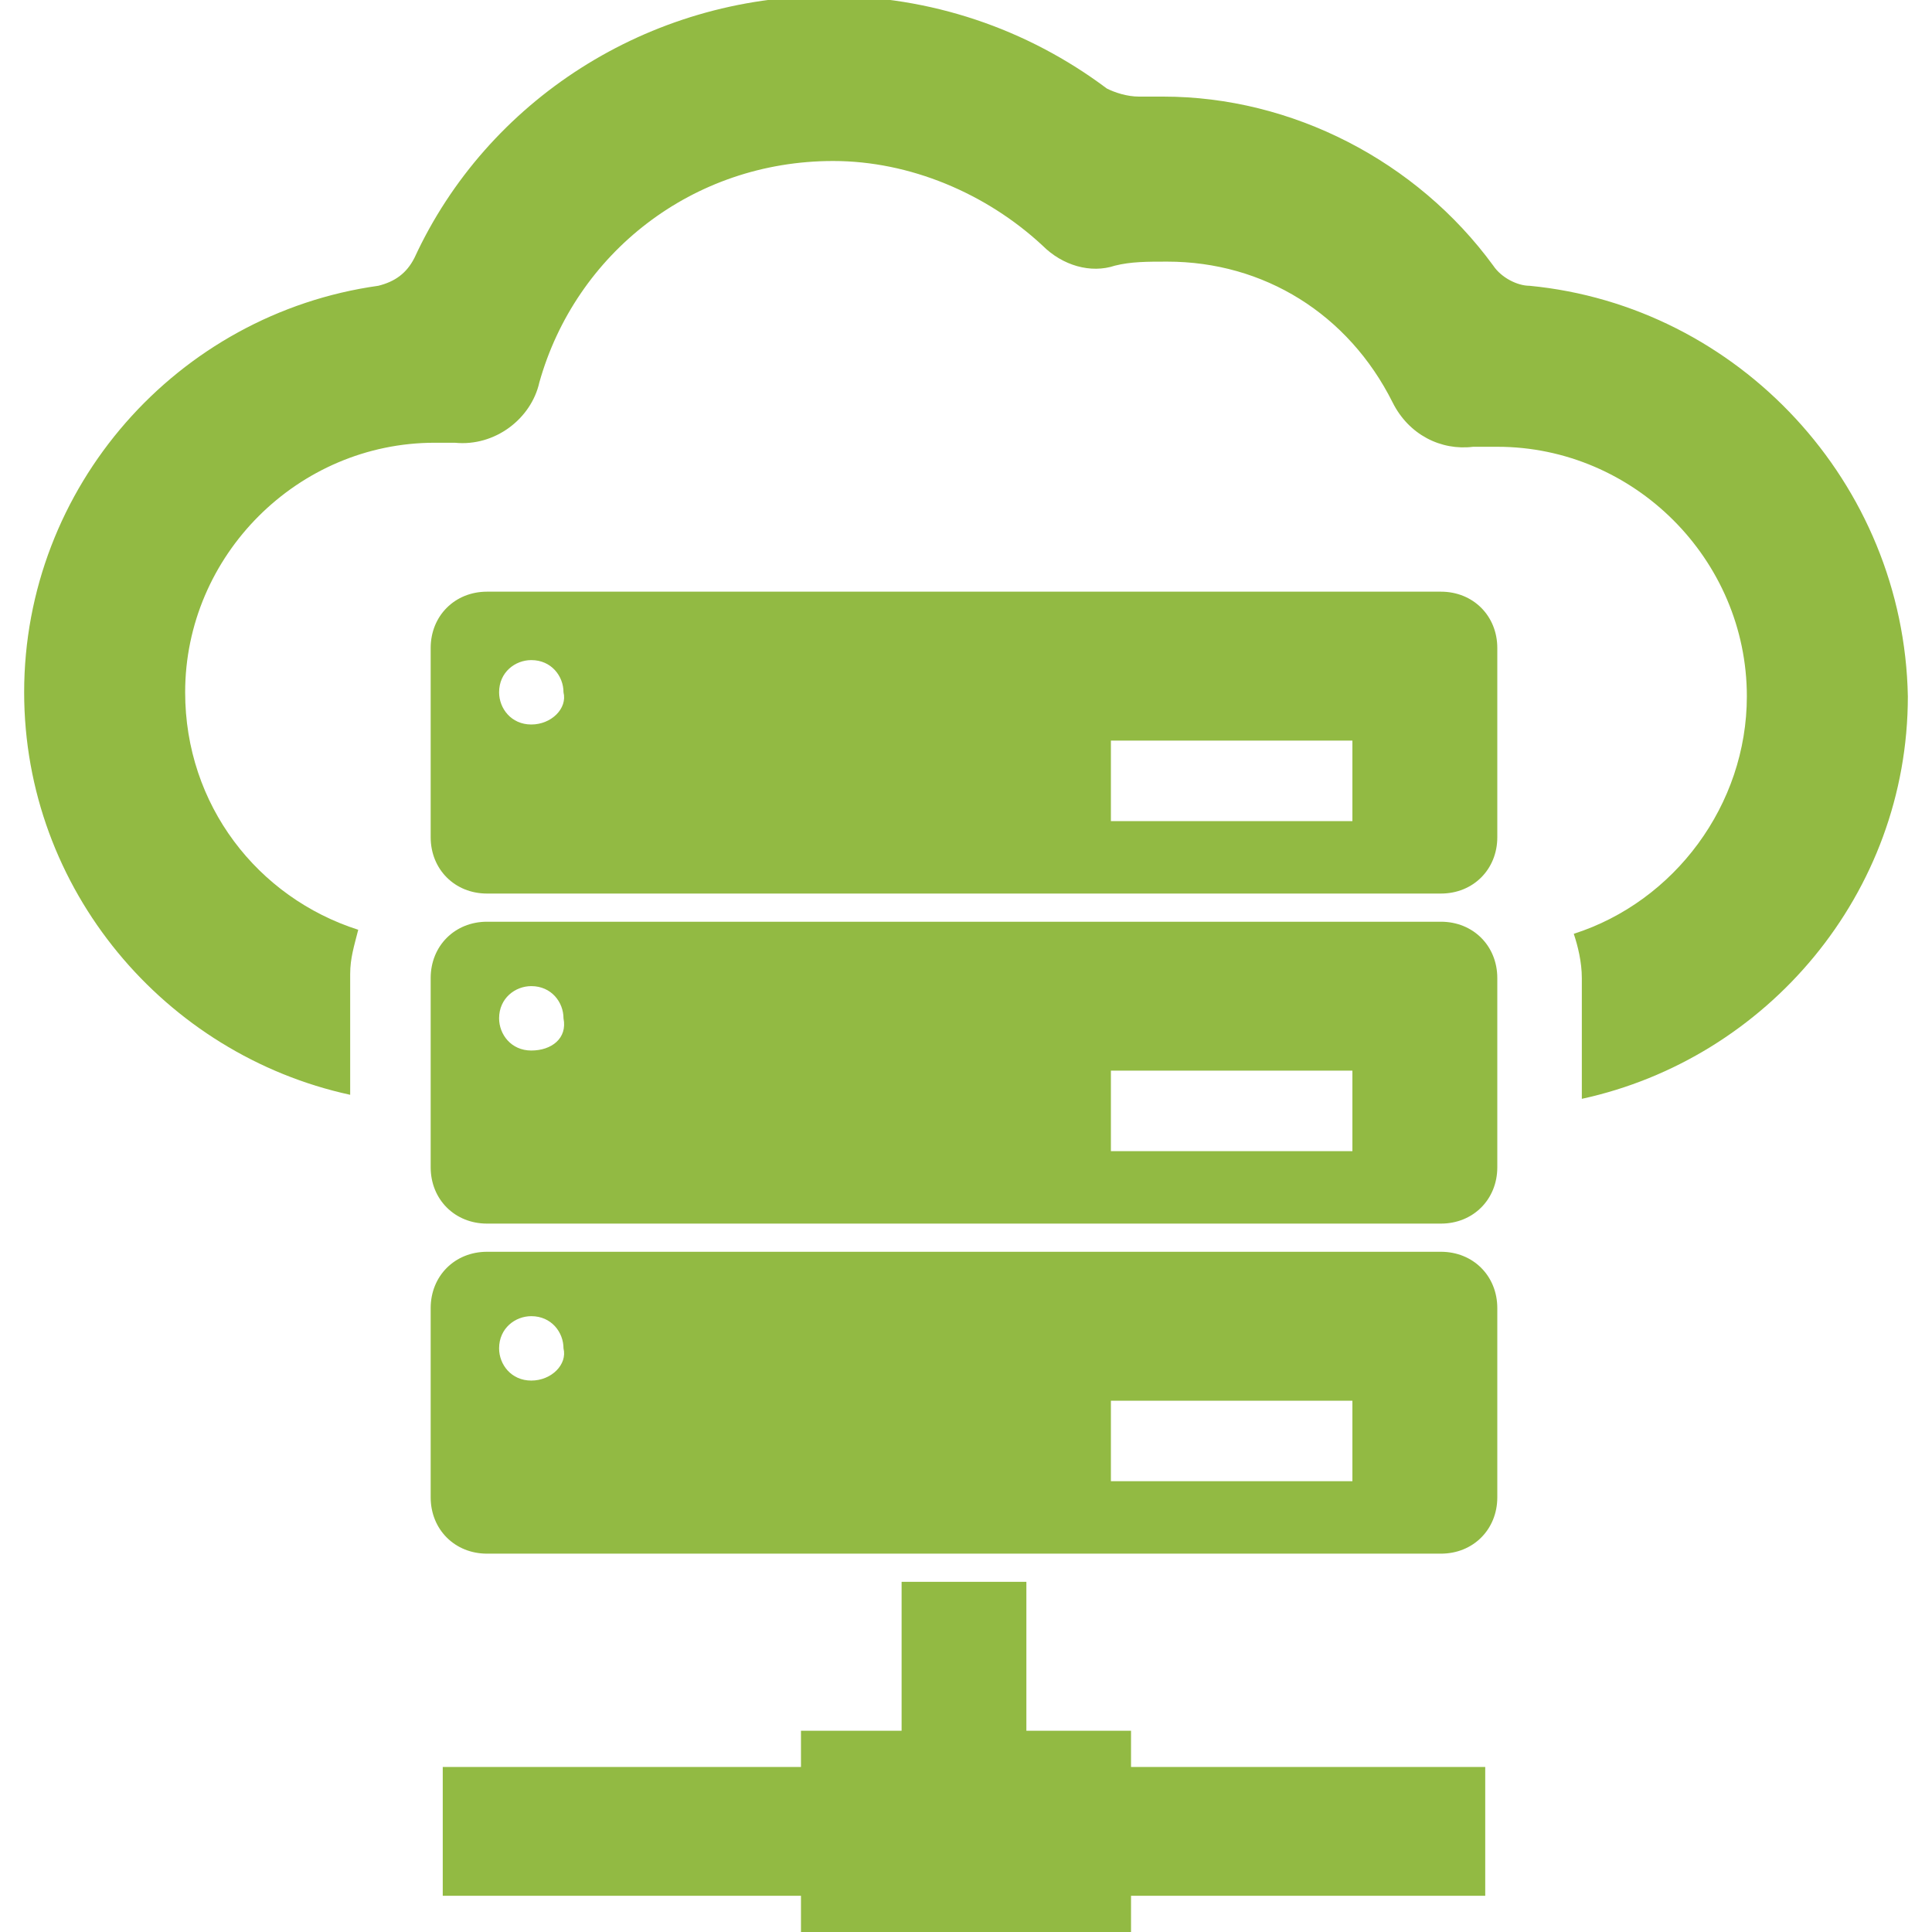
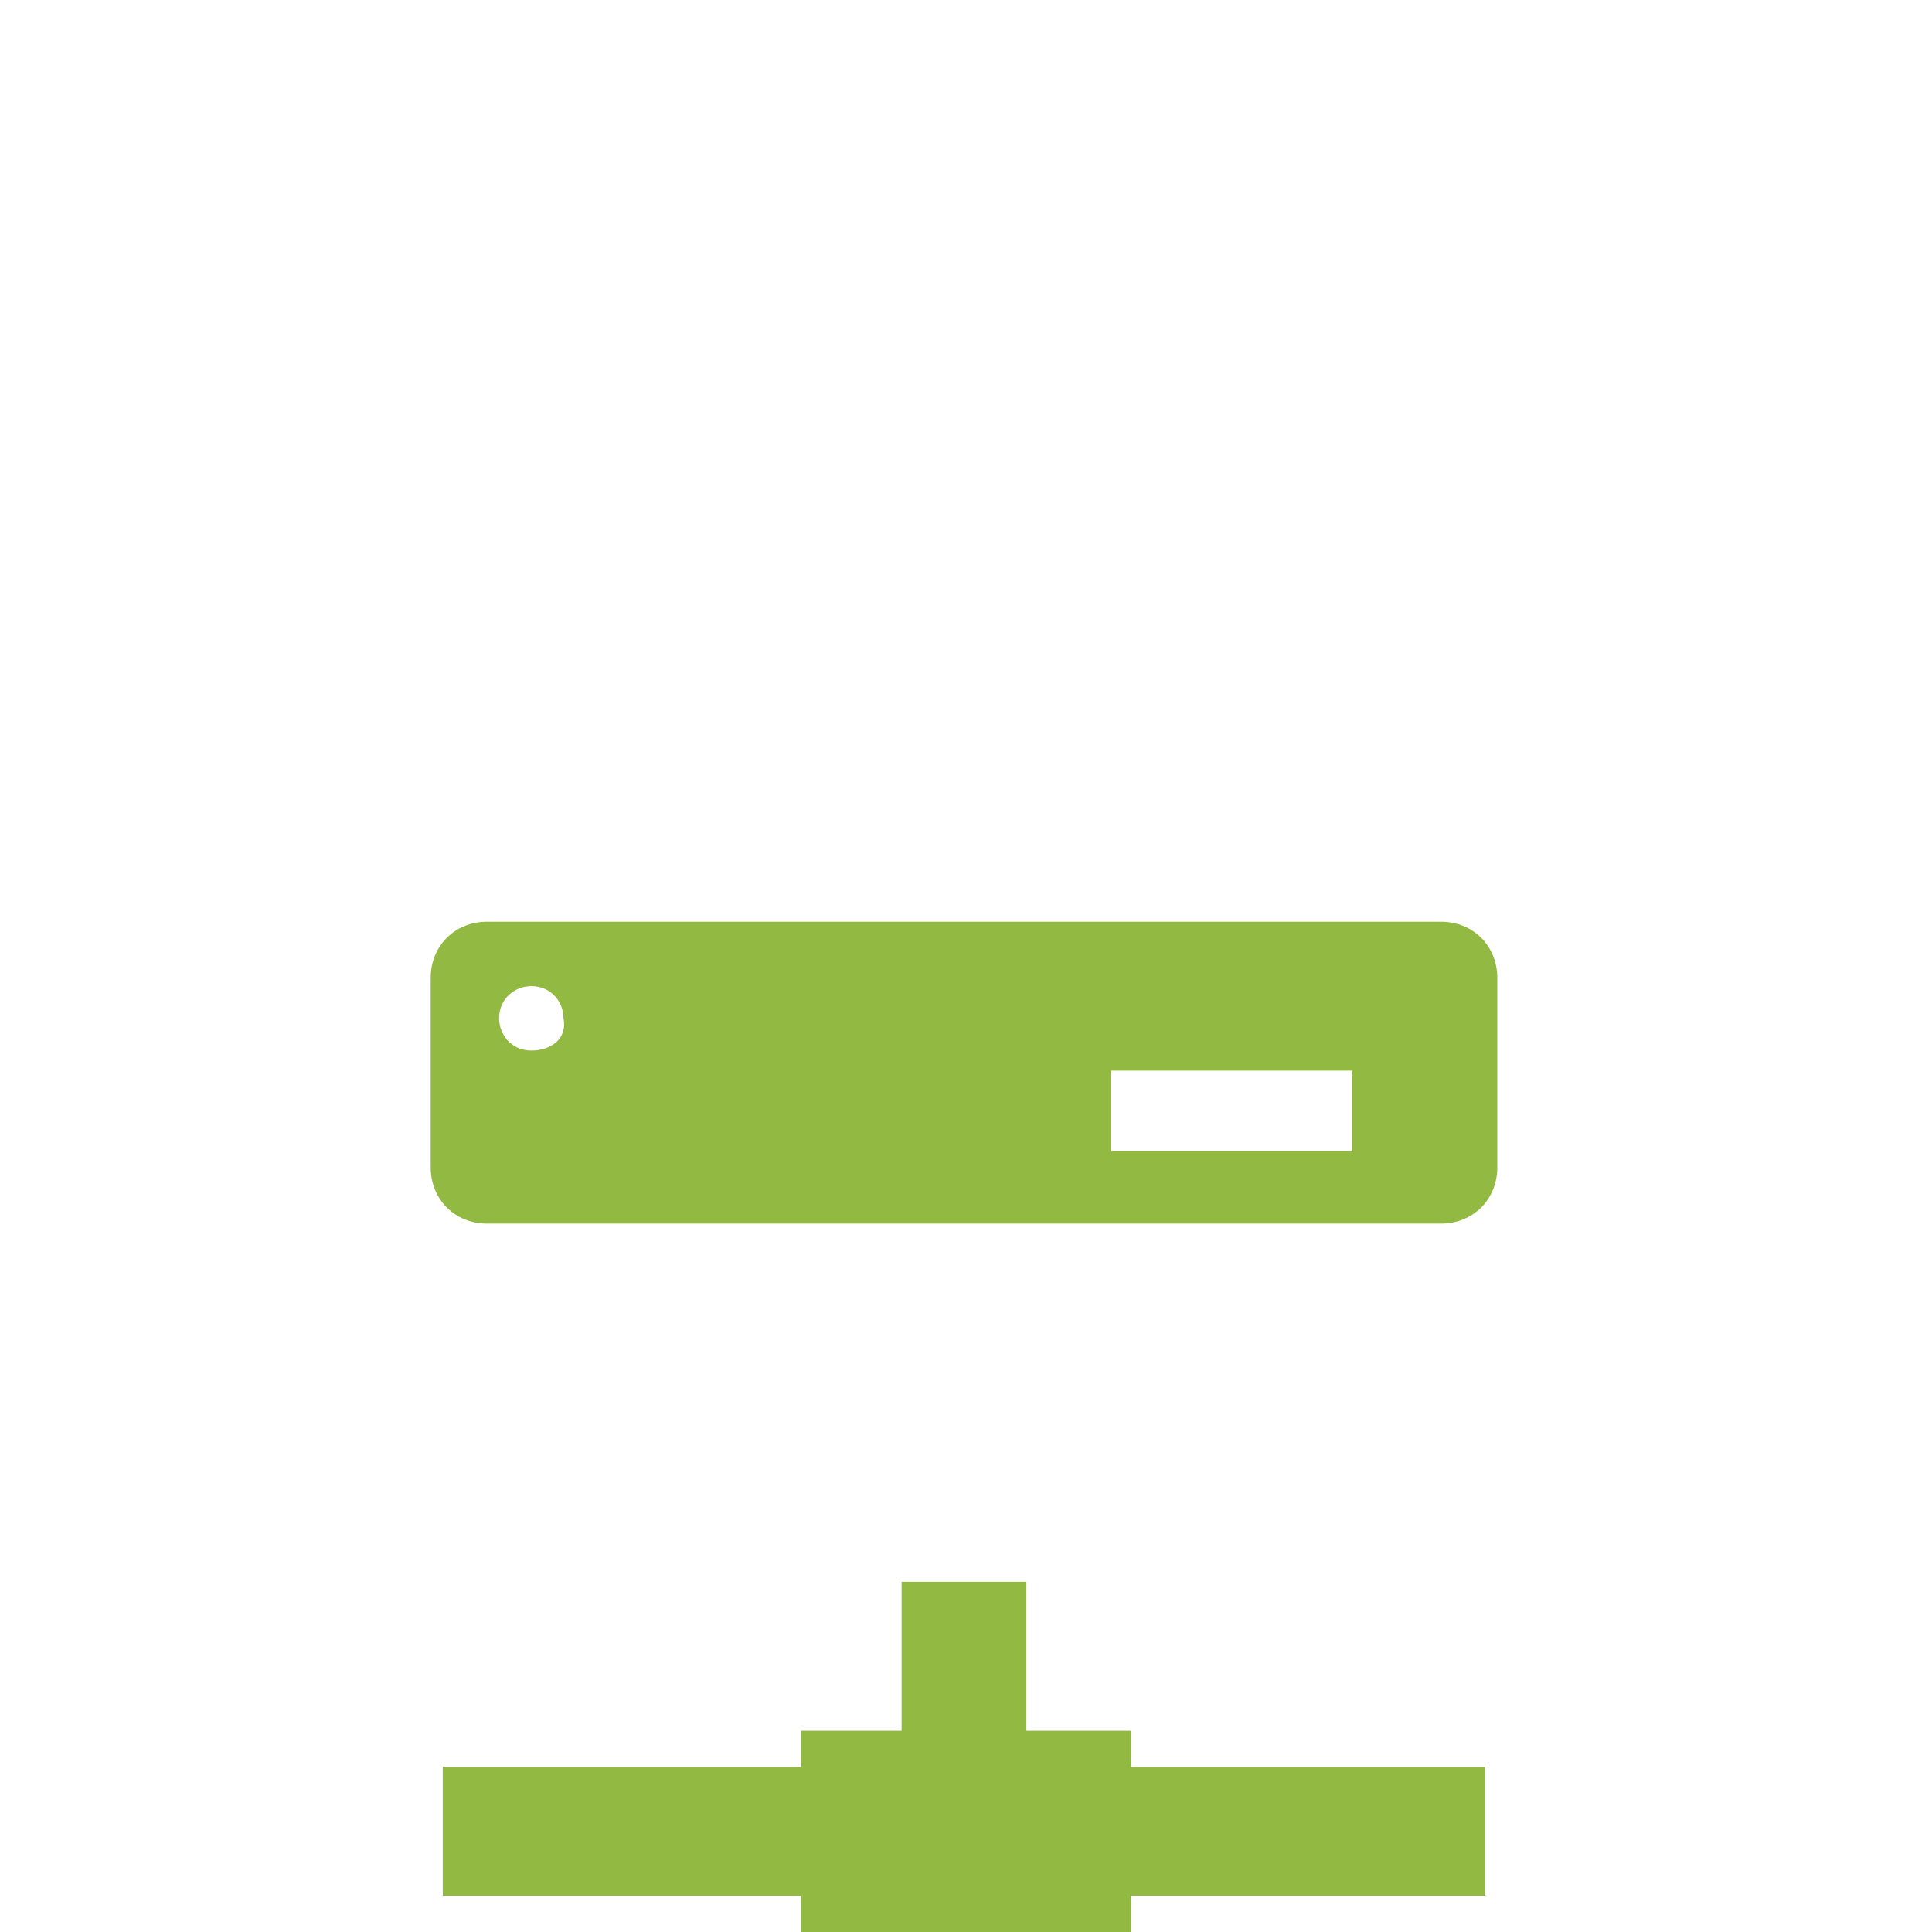
<svg xmlns="http://www.w3.org/2000/svg" version="1.1" id="Capa_1" x="0px" y="0px" width="48px" height="48px" viewBox="0 0 48 48" style="enable-background:new 0 0 48 48;" xml:space="preserve">
  <style type="text/css">
	.st0{fill:#92ba43;}
</style>
  <g>
    <g>
-       <path class="st0" d="M35.8,14.7H12.1c-0.8,0-1.4,0.6-1.4,1.4v4.7c0,0.8,0.6,1.4,1.4,1.4h23.7c0.8,0,1.4-0.6,1.4-1.4v-4.7    C37.2,15.3,36.6,14.7,35.8,14.7z M13.2,18c-0.5,0-0.8-0.4-0.8-0.8c0-0.5,0.4-0.8,0.8-0.8c0.5,0,0.8,0.4,0.8,0.8    C14.1,17.6,13.7,18,13.2,18z M33.6,20.4h-6v-2h6L33.6,20.4L33.6,20.4z" />
      <path class="st0" d="M35.8,22.9H12.1c-0.8,0-1.4,0.6-1.4,1.4v4.7c0,0.8,0.6,1.4,1.4,1.4h23.7c0.8,0,1.4-0.6,1.4-1.4v-4.7    C37.2,23.5,36.6,22.9,35.8,22.9z M13.2,26.1c-0.5,0-0.8-0.4-0.8-0.8c0-0.5,0.4-0.8,0.8-0.8c0.5,0,0.8,0.4,0.8,0.8    C14.1,25.8,13.7,26.1,13.2,26.1z M33.6,28.6h-6v-2h6L33.6,28.6L33.6,28.6z" />
-       <path class="st0" d="M35.8,31.1H12.1c-0.8,0-1.4,0.6-1.4,1.4v4.7c0,0.8,0.6,1.4,1.4,1.4h23.7c0.8,0,1.4-0.6,1.4-1.4v-4.7    C37.2,31.7,36.6,31.1,35.8,31.1z M13.2,34.3c-0.5,0-0.8-0.4-0.8-0.8c0-0.5,0.4-0.8,0.8-0.8c0.5,0,0.8,0.4,0.8,0.8    C14.1,33.9,13.7,34.3,13.2,34.3z M33.6,36.8h-6v-2h6L33.6,36.8L33.6,36.8z" />
      <polygon class="st0" points="28.1,43 25.5,43 25.5,39.3 22.4,39.3 22.4,43 19.9,43 19.9,43.9 11,43.9 11,47.1 19.9,47.1    19.9,48.1 28.1,48.1 28.1,47.1 36.9,47.1 36.9,43.9 28.1,43.9   " />
-       <path class="st0" d="M38,7.1c-0.3,0-0.7-0.2-0.9-0.5c-1.9-2.6-5-4.2-8.2-4.2c-0.2,0-0.4,0-0.6,0c-0.3,0-0.6-0.1-0.8-0.2    c-2-1.5-4.4-2.3-6.9-2.3c-4.5,0-8.5,2.6-10.3,6.5c-0.2,0.4-0.5,0.6-0.9,0.7c-5,0.7-8.8,5-8.8,10.1c0,4.9,3.5,9,8.1,10v-3    c0-0.4,0.1-0.7,0.2-1.1c-2.5-0.8-4.3-3.1-4.3-5.9c0-3.4,2.8-6.2,6.2-6.2c0.2,0,0.3,0,0.5,0c1,0.1,1.9-0.6,2.1-1.5    C14.3,6.3,17.2,4,20.7,4c1.9,0,3.8,0.8,5.2,2.1c0.5,0.5,1.2,0.7,1.8,0.5c0.4-0.1,0.8-0.1,1.3-0.1c2.4,0,4.5,1.3,5.6,3.5    c0.4,0.8,1.2,1.2,2,1.1c0.2,0,0.4,0,0.6,0c3.4,0,6.2,2.8,6.2,6.2c0,2.7-1.8,5.1-4.3,5.9c0.1,0.3,0.2,0.7,0.2,1.1v3    c4.6-1,8.1-5.1,8.1-10C47.3,12,43.2,7.6,38,7.1z" />
    </g>
  </g>
</svg>